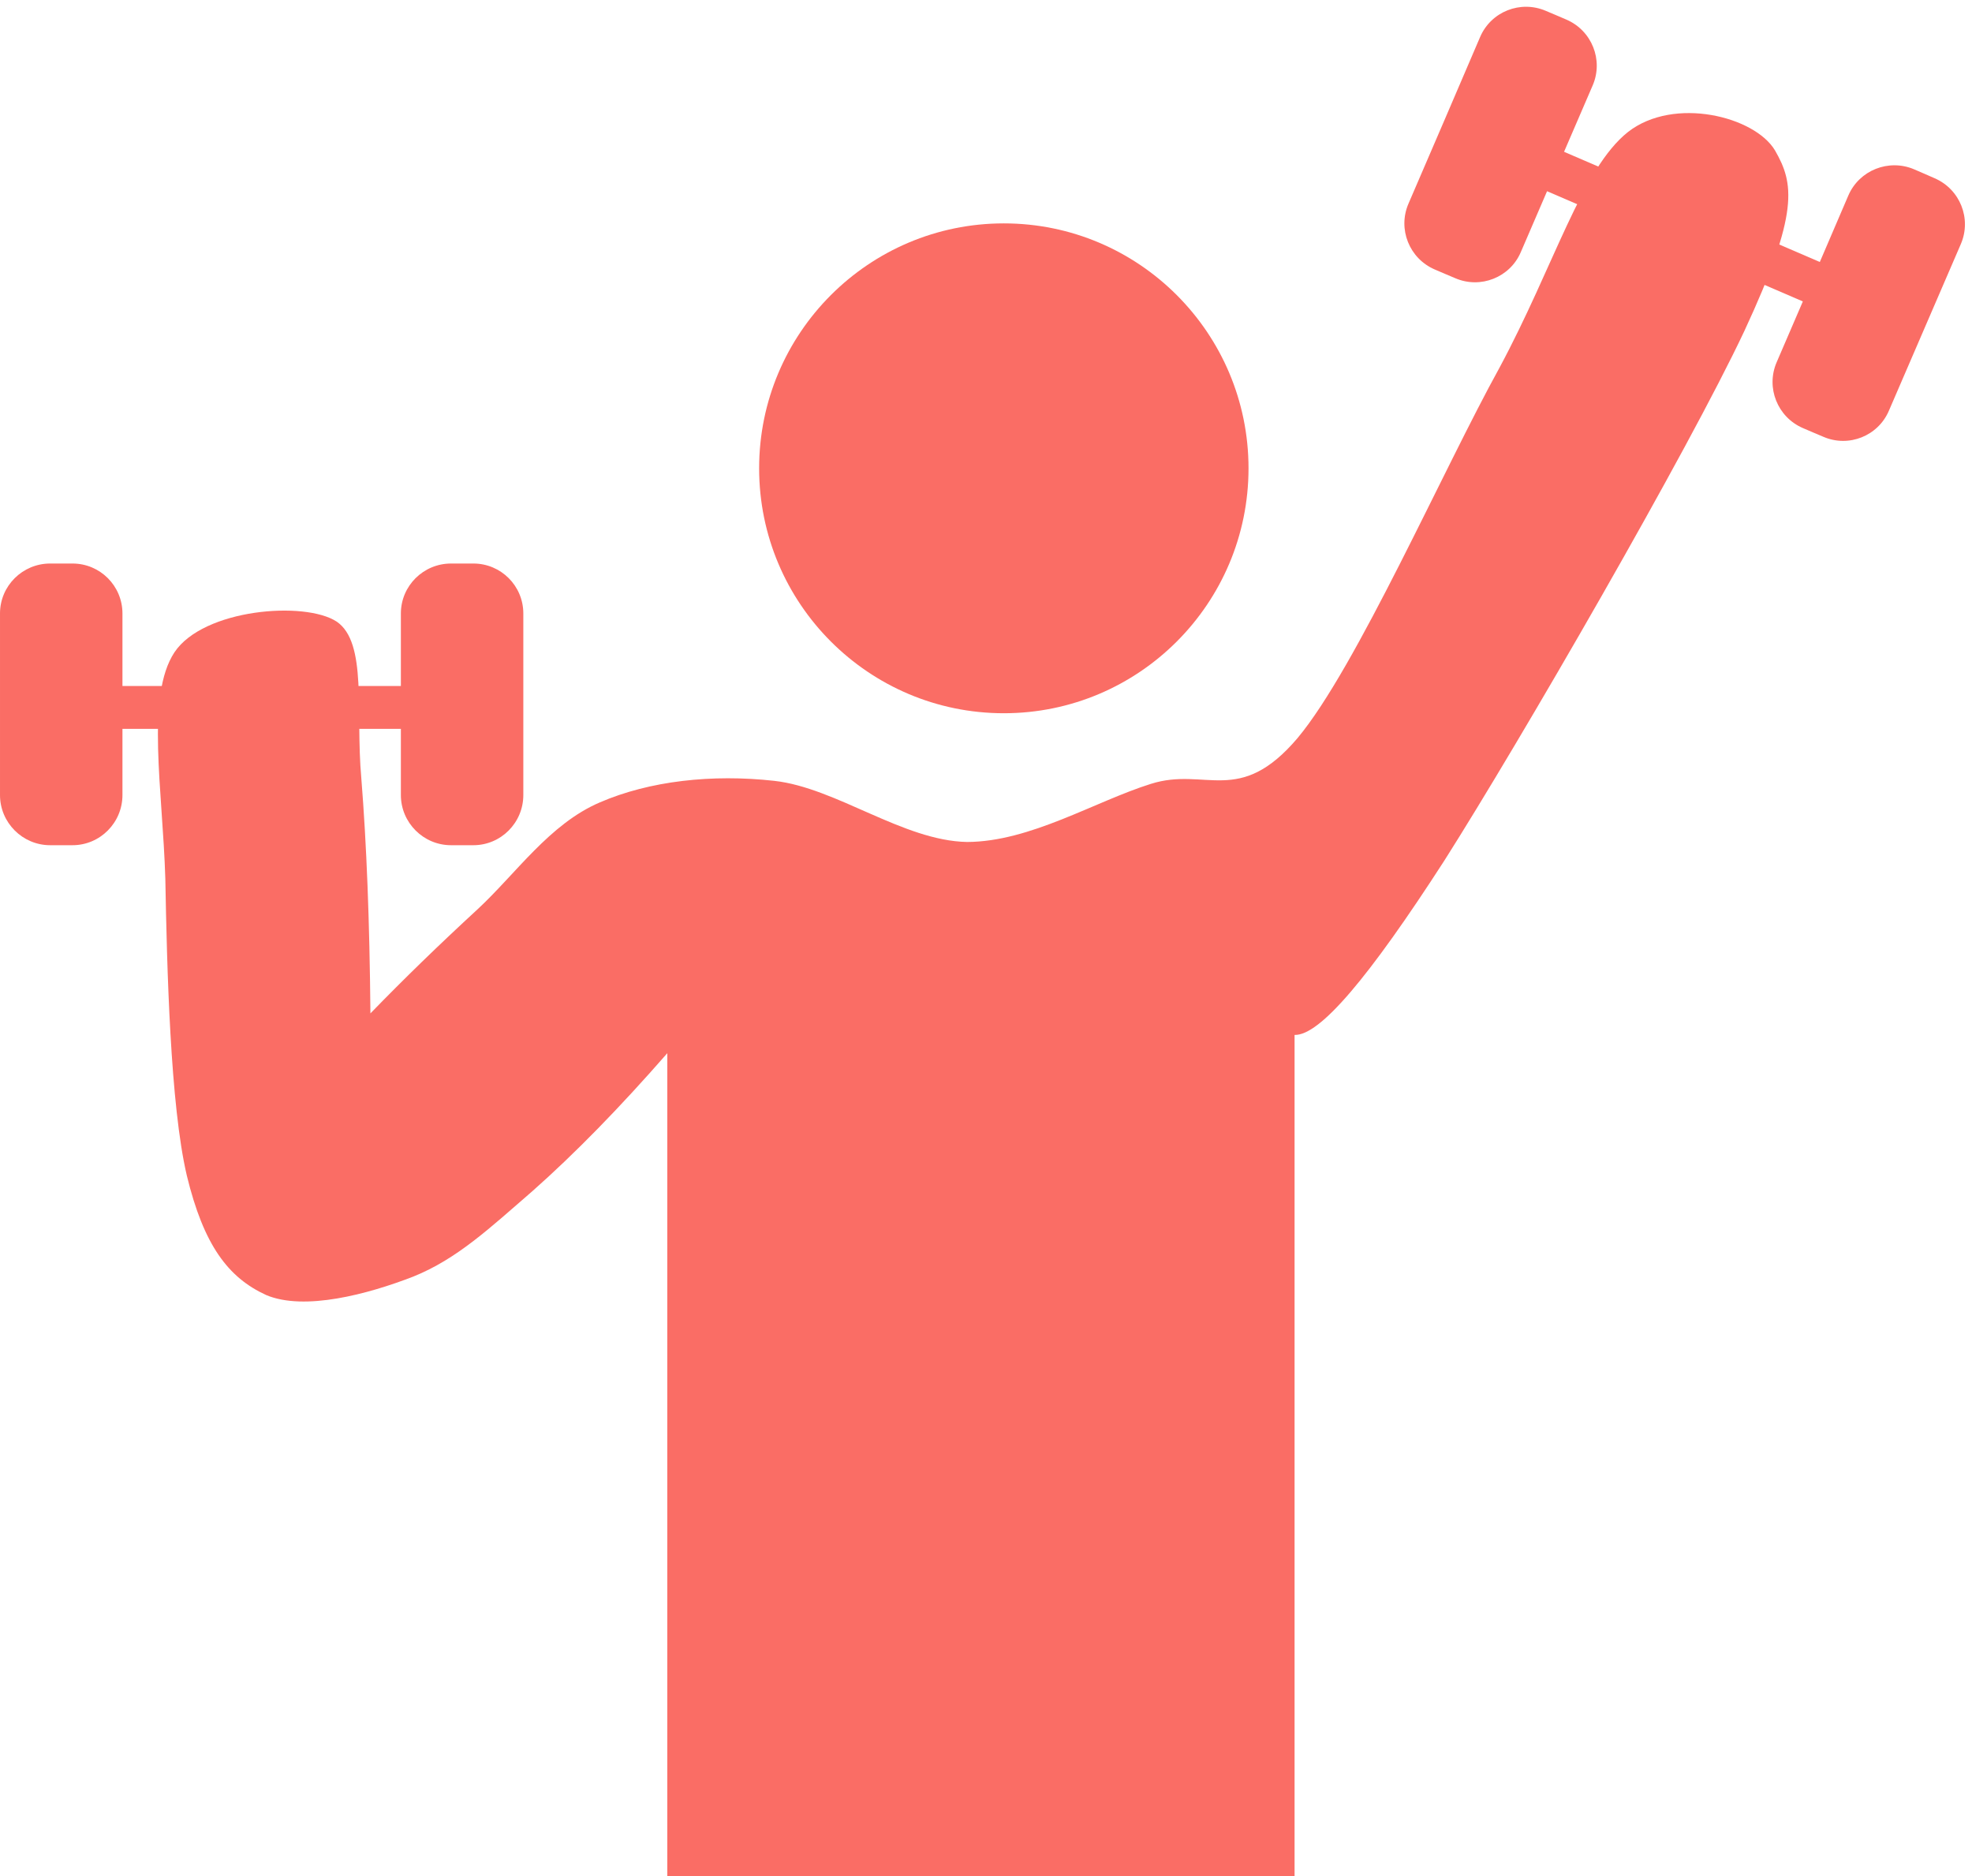
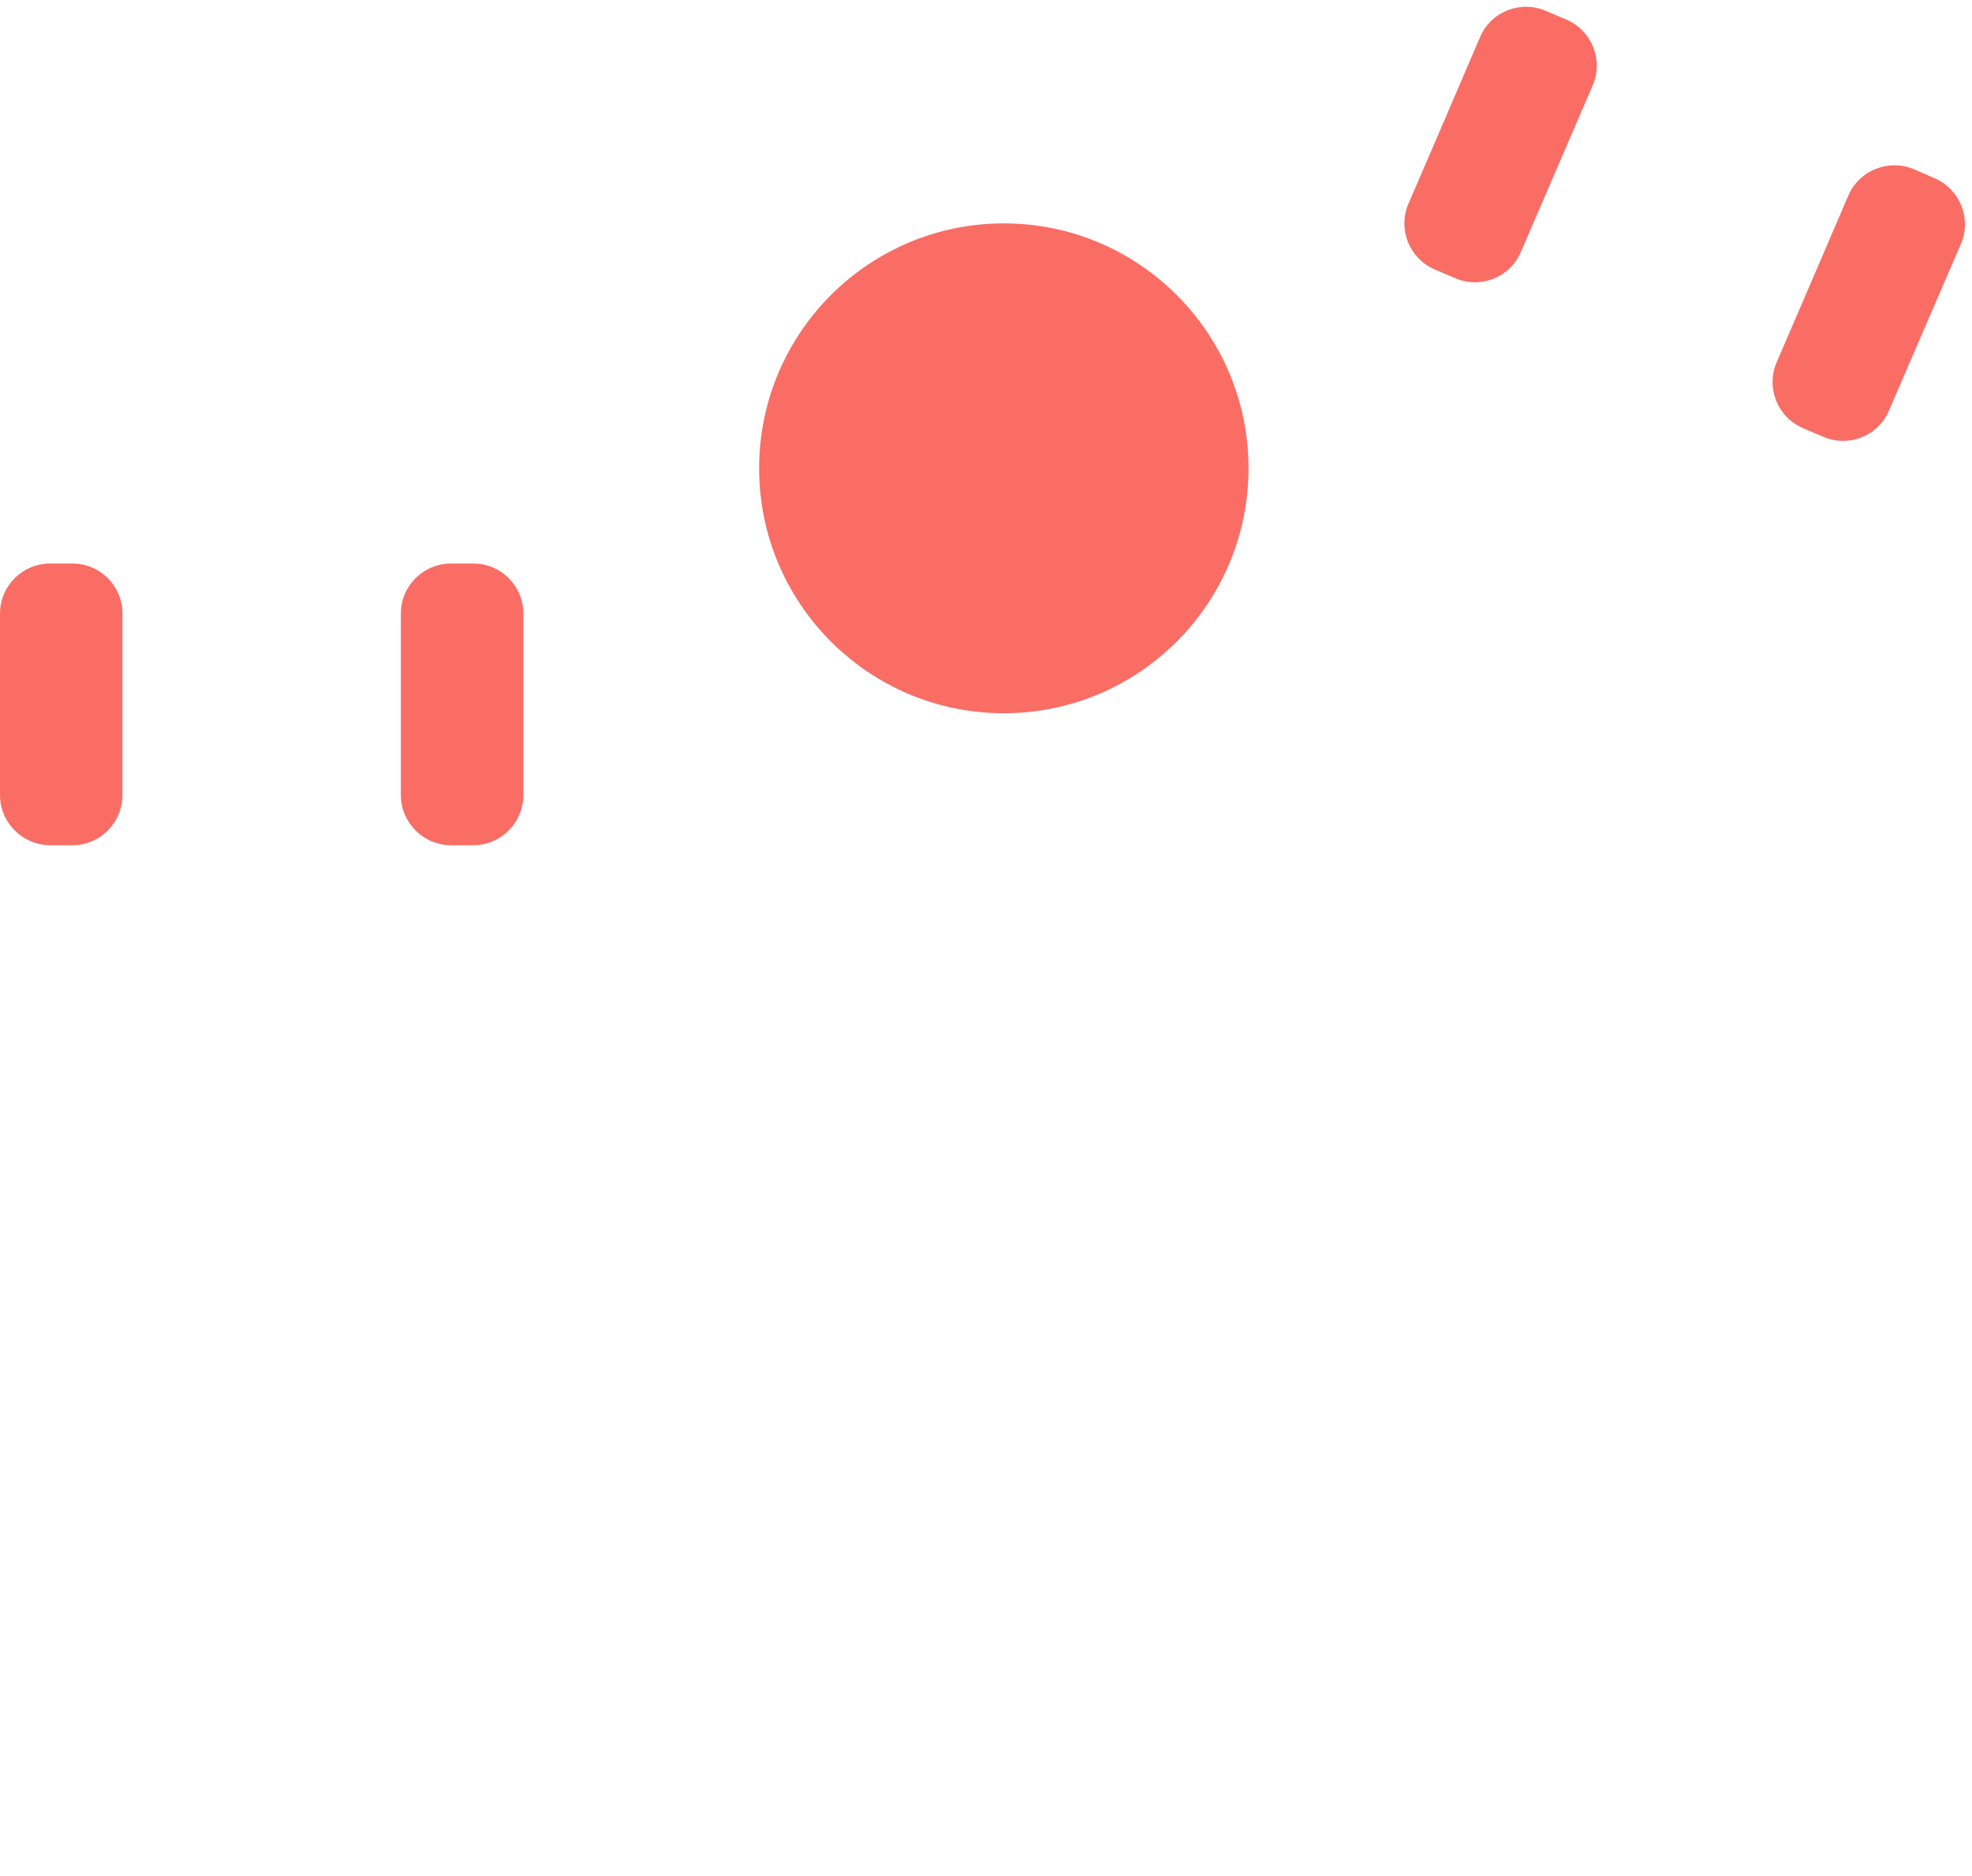
<svg xmlns="http://www.w3.org/2000/svg" fill="#fa6d65" height="332.6" preserveAspectRatio="xMidYMid meet" version="1" viewBox="73.0 49.8 349.6 332.6" width="349.6" zoomAndPan="magnify">
  <g fill-rule="evenodd" id="change1_1">
-     <path d="m191.3 382.43v-145.94c-8.461 9.684-16.381 17.783-23.904 24.443-7.561 6.552-13.356 12.024-21.133 15.156-8.063 3.132-19.295 6.12-26.063 3.276-6.769-3.097-11.088-8.856-14.076-21.168-2.952-12.528-3.528-37.009-3.815-52.633-0.469-15.731-3.492-32.399 1.619-40.14 5.148-7.704 23.112-9.144 28.764-5.436 5.473 3.744 3.313 16.02 4.357 27.684 0.936 11.7 1.475 25.344 1.619 41.76 5.939-6.12 12.133-12.132 18.973-18.432 6.84-6.336 12.779-15.156 21.707-18.972 8.82-3.816 19.908-5.04 30.924-3.816 10.98 1.224 22.824 10.62 34.164 10.836 11.232-0.036 22.608-7.164 32.58-10.296 9.721-3.096 15.66 4.104 26.028-8.136 10.404-12.456 25.849-47.664 35.784-65.628 9.72-18.108 14.58-35.28 22.788-41.796 8.172-6.372 22.5-2.736 26.063 3.276 3.349 5.832 4.356 10.944-5.436 32.004-9.972 21.204-39.78 72.756-53.172 93.852-13.428 20.809-22.104 31.068-26.568 30.925v149.18c-37.044 9.77e-4 -74.124 9.77e-4 -111.2 9.77e-4z" fill="inherit" />
    <path d="m250.96 89.397c23.946 0 43.38 19.45 43.38 43.416 0 23.965-19.434 43.416-43.38 43.416-23.945 0-43.38-19.451-43.38-43.416-1.5e-5 -23.966 19.435-43.416 43.38-43.416" fill="inherit" />
-     <path d="m78.977 171.4v7.596h71.063v-7.596h-71.063z" fill="inherit" />
    <path d="m152.96 149.69c-4.896 0-8.892 3.96-8.892 8.856v32.184c0 4.896 3.996 8.892 8.892 8.892h3.96c4.896 0 8.856-3.996 8.856-8.892v-32.184c0-4.896-3.96-8.856-8.856-8.856h-3.96z" fill="inherit" />
    <path d="m81.893 149.69c-4.896 0-8.893 3.96-8.893 8.856v32.184c0 4.896 3.996 8.892 8.893 8.892h3.959c4.896 0 8.856-3.996 8.856-8.892v-32.184c0-4.896-3.96-8.856-8.856-8.856h-3.959z" fill="inherit" />
-     <path d="m335.84 70.489l-3.023 6.984 65.268 28.116 3.024-6.984-65.269-28.116v8e-6z" fill="inherit" />
    <path d="m412.34 79.813c-4.5-1.908-9.72 0.144-11.664 4.644-4.212 9.864-8.46 19.692-12.708 29.556-1.943 4.5 0.145 9.72 4.645 11.664 1.188 0.504 2.412 1.044 3.636 1.548 4.5 1.944 9.72-0.144 11.628-4.644 4.248-9.828 8.496-19.692 12.744-29.52 1.944-4.5-0.144-9.72-4.644-11.664-1.189-0.54-2.412-1.044-3.637-1.584z" fill="inherit" />
    <path d="m347.07 51.733c-4.5-1.944-9.72 0.108-11.664 4.608-4.212 9.864-8.46 19.692-12.708 29.556-1.944 4.5 0.144 9.72 4.644 11.664 1.188 0.504 2.412 1.044 3.637 1.548 4.5 1.944 9.72-0.144 11.628-4.608 4.248-9.864 8.496-19.728 12.744-29.556 1.943-4.5-0.145-9.72-4.645-11.664-1.187-0.504-2.412-1.044-3.636-1.548z" fill="inherit" />
  </g>
</svg>